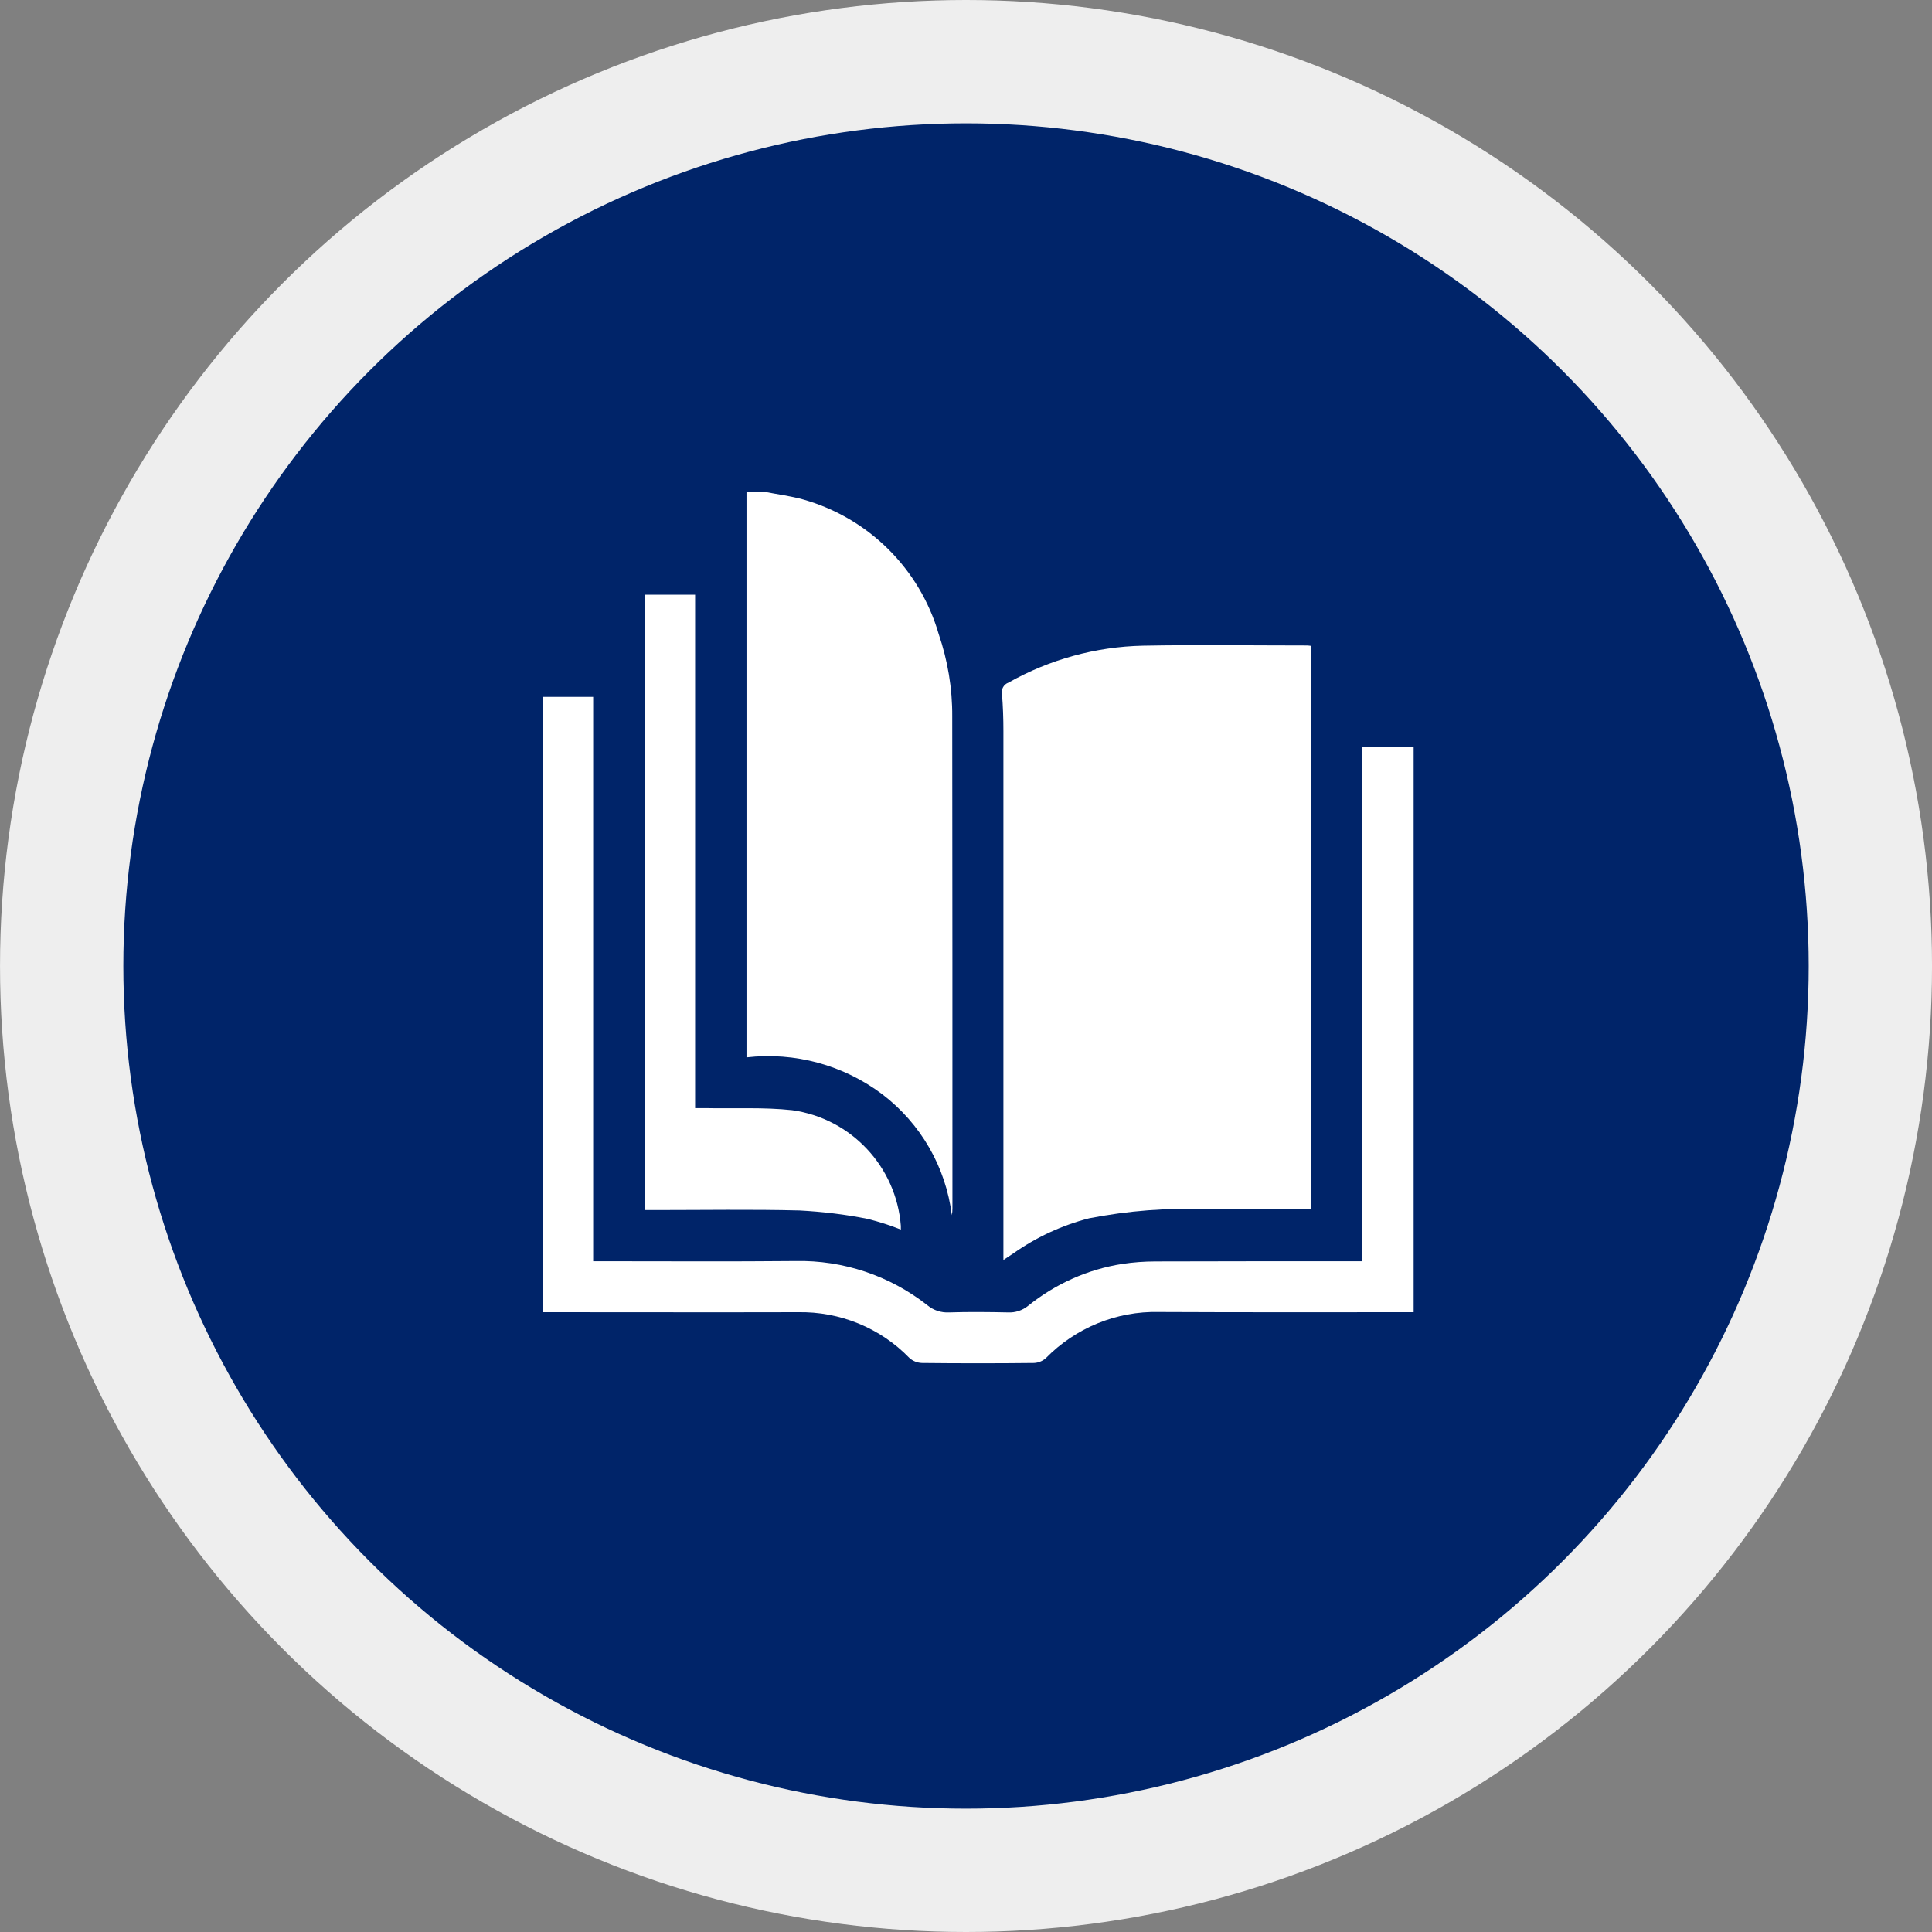
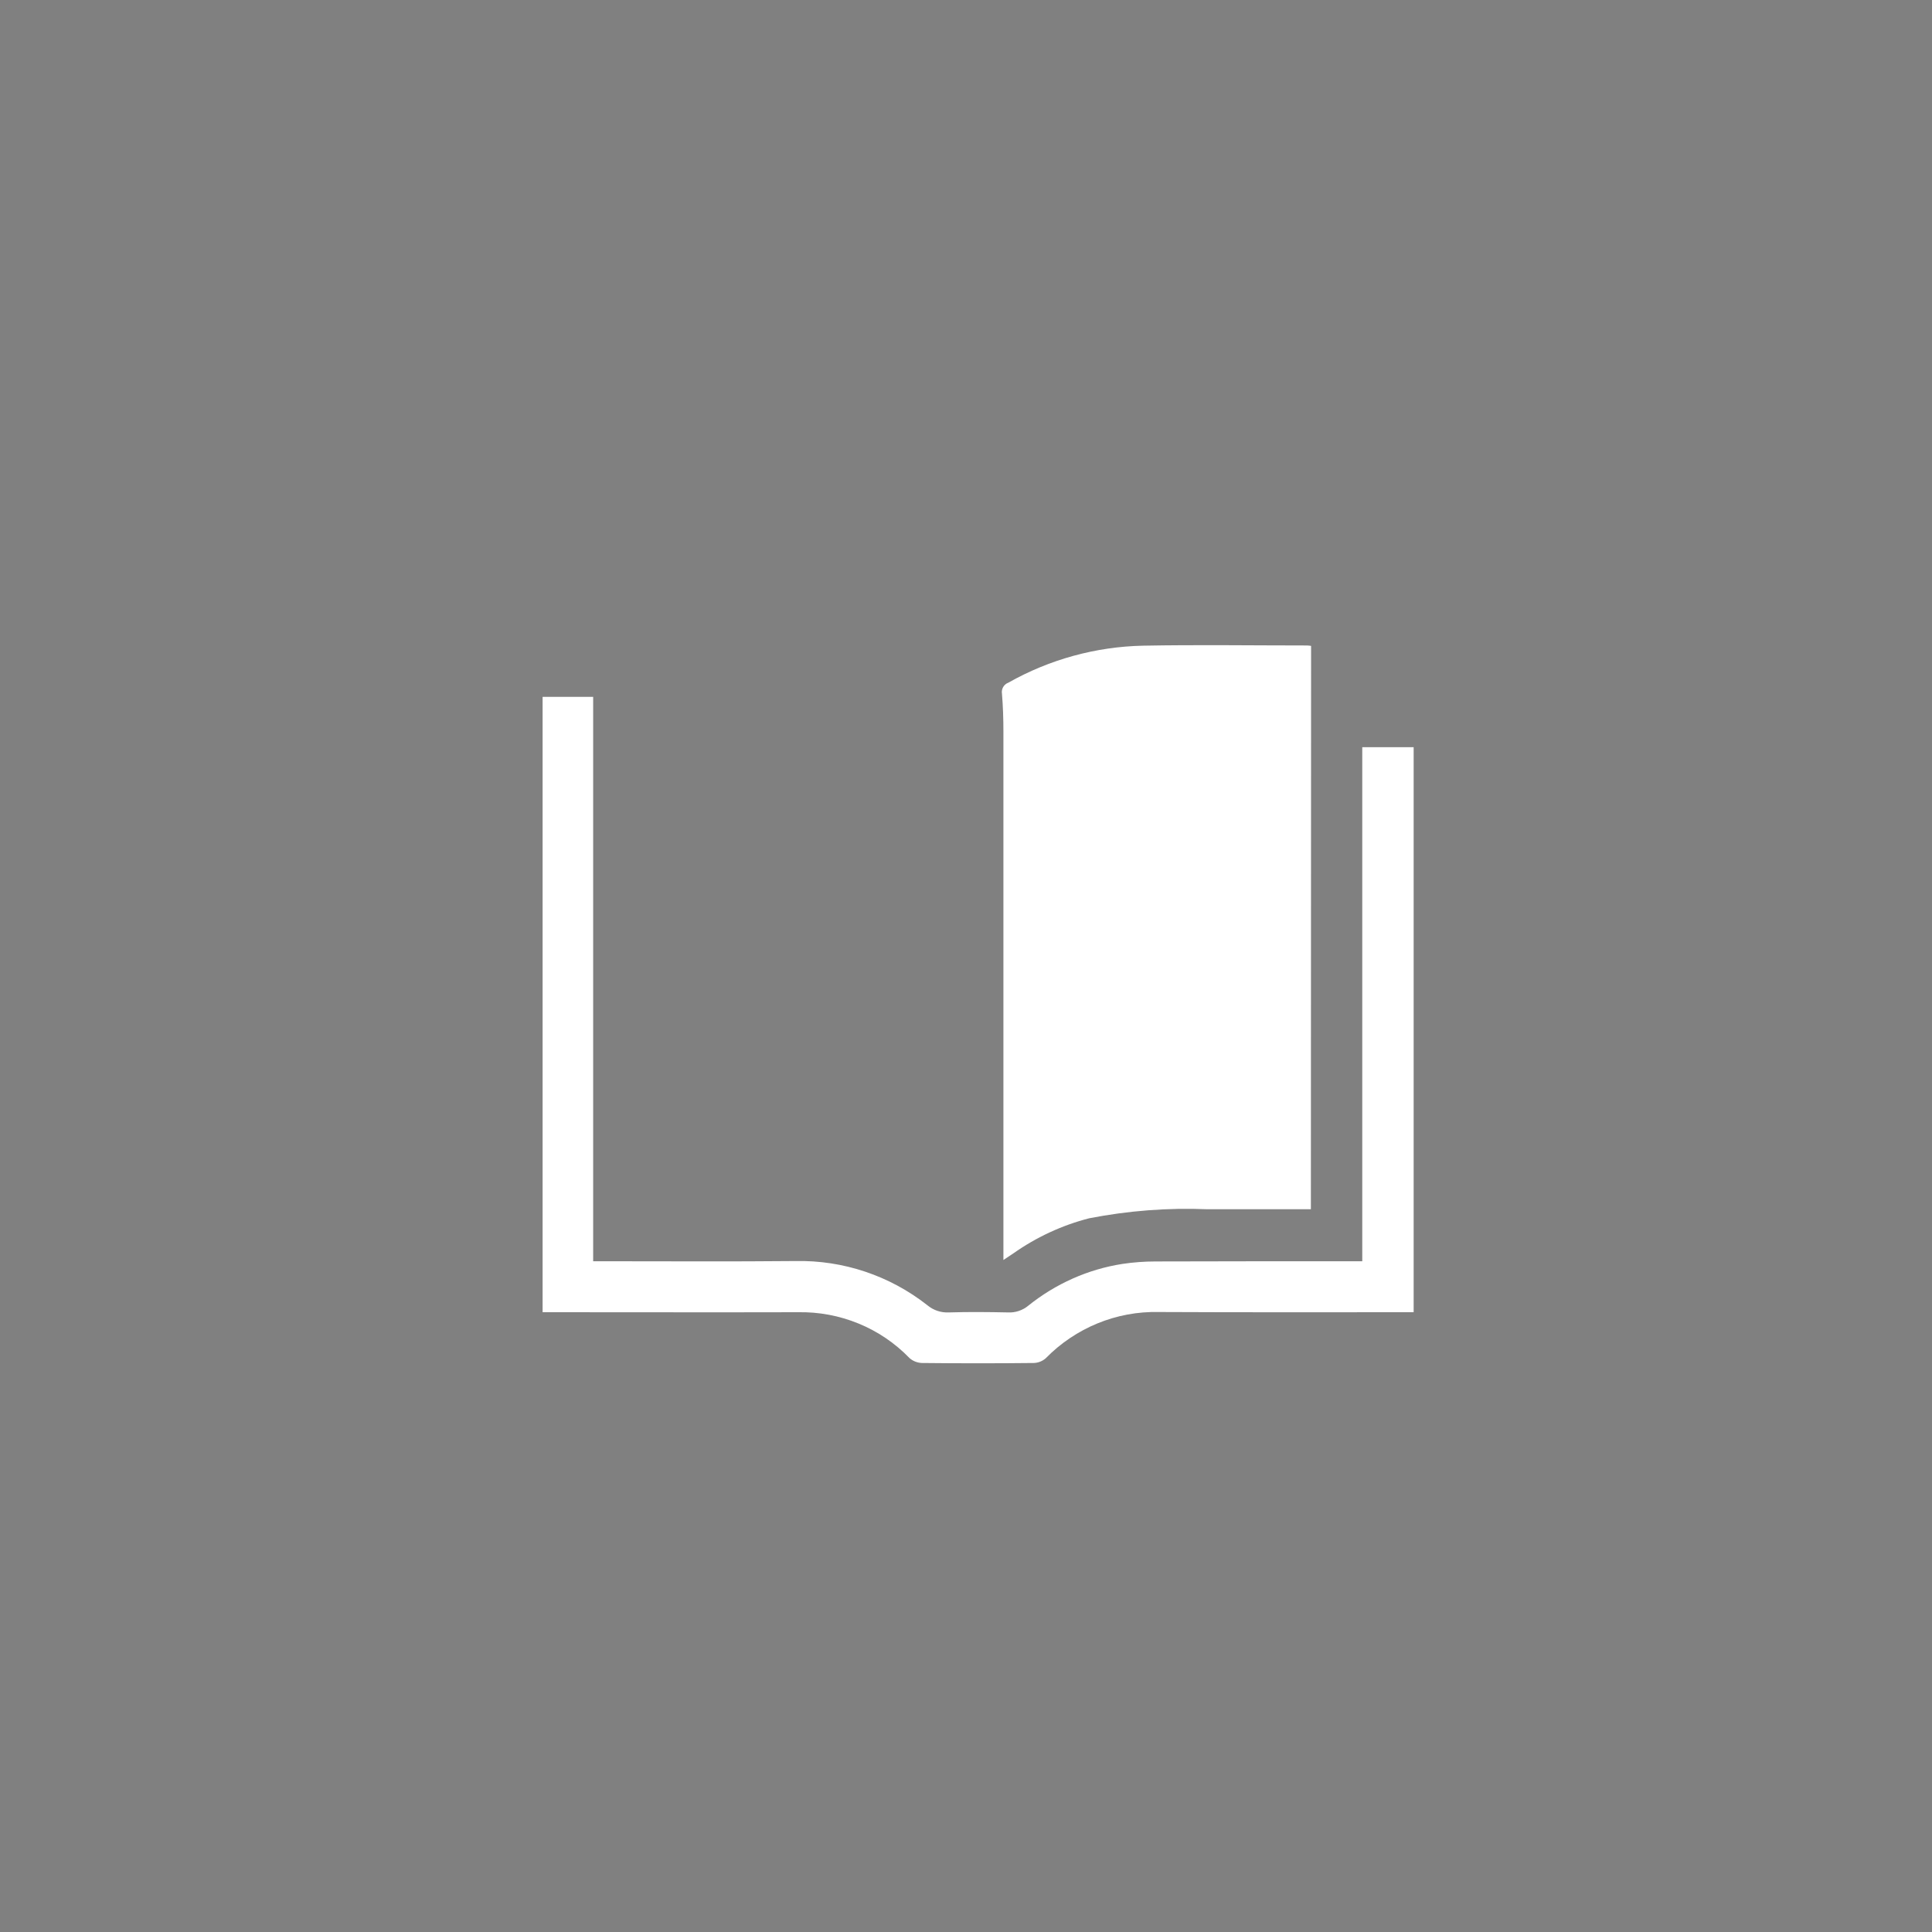
<svg xmlns="http://www.w3.org/2000/svg" version="1.1" id="Capa_1" x="0px" y="0px" viewBox="0 0 94 94" style="enable-background:new 0 0 94 94;" xml:space="preserve">
  <rect x="0" y="0" width="94" height="94" fill="#808080" stroke="none" />
  <style type="text/css">
	.st0{fill:#EEEEEE;}
	.st1{fill:#002469;}
	.st2{fill:#FFFFFF;}
</style>
  <g id="Grupo_1039" transform="translate(-0.019)">
    <g id="Grupo_1022" transform="translate(0 0)">
      <g id="Grupo_1020">
-         <circle id="Elipse_96" class="st0" cx="47.02" cy="47" r="47" />
-         <circle id="Elipse_95" class="st1" cx="47.02" cy="47" r="41" />
-       </g>
+         </g>
    </g>
    <g id="Grupo_364" transform="translate(26.419 23.935)">
-       <path id="Trazado_204" class="st2" d="M10.83,0c0.62,0.12,1.25,0.2,1.86,0.37c3.17,0.9,5.66,3.37,6.58,6.54    c0.44,1.29,0.67,2.65,0.66,4.02c0.01,7.98,0.01,15.95,0.01,23.93c0,0.11-0.01,0.22-0.03,0.33c-0.29-2.34-1.51-4.46-3.39-5.89    c-1.89-1.42-4.25-2.06-6.6-1.79V0H10.83z" />
      <path id="Trazado_205" class="st2" d="M42.37,39.91c-4.12,0-8.25,0.01-12.38-0.01c-2.07-0.05-4.06,0.77-5.51,2.25    c-0.16,0.14-0.36,0.22-0.57,0.23c-1.82,0.02-3.64,0.02-5.46,0c-0.22-0.01-0.43-0.09-0.6-0.24c-1.42-1.47-3.39-2.27-5.43-2.23    c-3.97,0.01-7.95,0-11.92,0h-0.5V9.97h2.46v27.46h0.49c3.12,0,6.24,0.02,9.35-0.01c2.32-0.05,4.59,0.71,6.42,2.15    c0.3,0.25,0.67,0.37,1.06,0.35c0.95-0.03,1.9-0.02,2.86,0c0.36,0.02,0.71-0.1,0.98-0.32c1.33-1.07,2.91-1.78,4.59-2.04    c0.53-0.08,1.07-0.12,1.61-0.12c3.17-0.01,6.35-0.01,9.52-0.01h0.54V12.42h2.5V39.91z" />
      <path id="Trazado_206" class="st2" d="M37.38,34.9c-1.7,0-3.36,0-5.03,0c-1.93-0.08-3.86,0.07-5.76,0.44    c-1.32,0.34-2.57,0.92-3.69,1.71l-0.48,0.32v-0.53c0-8.4,0-16.8,0-25.2c0-0.61-0.02-1.21-0.07-1.82    c-0.04-0.23,0.09-0.46,0.31-0.54c2-1.13,4.25-1.75,6.55-1.8c2.66-0.05,5.32-0.01,7.99-0.01c0.05,0,0.11,0.01,0.19,0.02L37.38,34.9    z" />
-       <path id="Trazado_207" class="st2" d="M17.43,35.89c-0.52-0.21-1.06-0.38-1.61-0.52c-1.09-0.22-2.2-0.35-3.31-0.41    c-2.34-0.06-4.69-0.02-7.04-0.02H4.98V5h2.44v24.98c0.19,0,0.35,0,0.51,0c1.41,0.03,2.82-0.05,4.21,0.1    c2.87,0.4,5.07,2.75,5.29,5.63C17.43,35.77,17.43,35.83,17.43,35.89z" />
    </g>
  </g>
</svg>